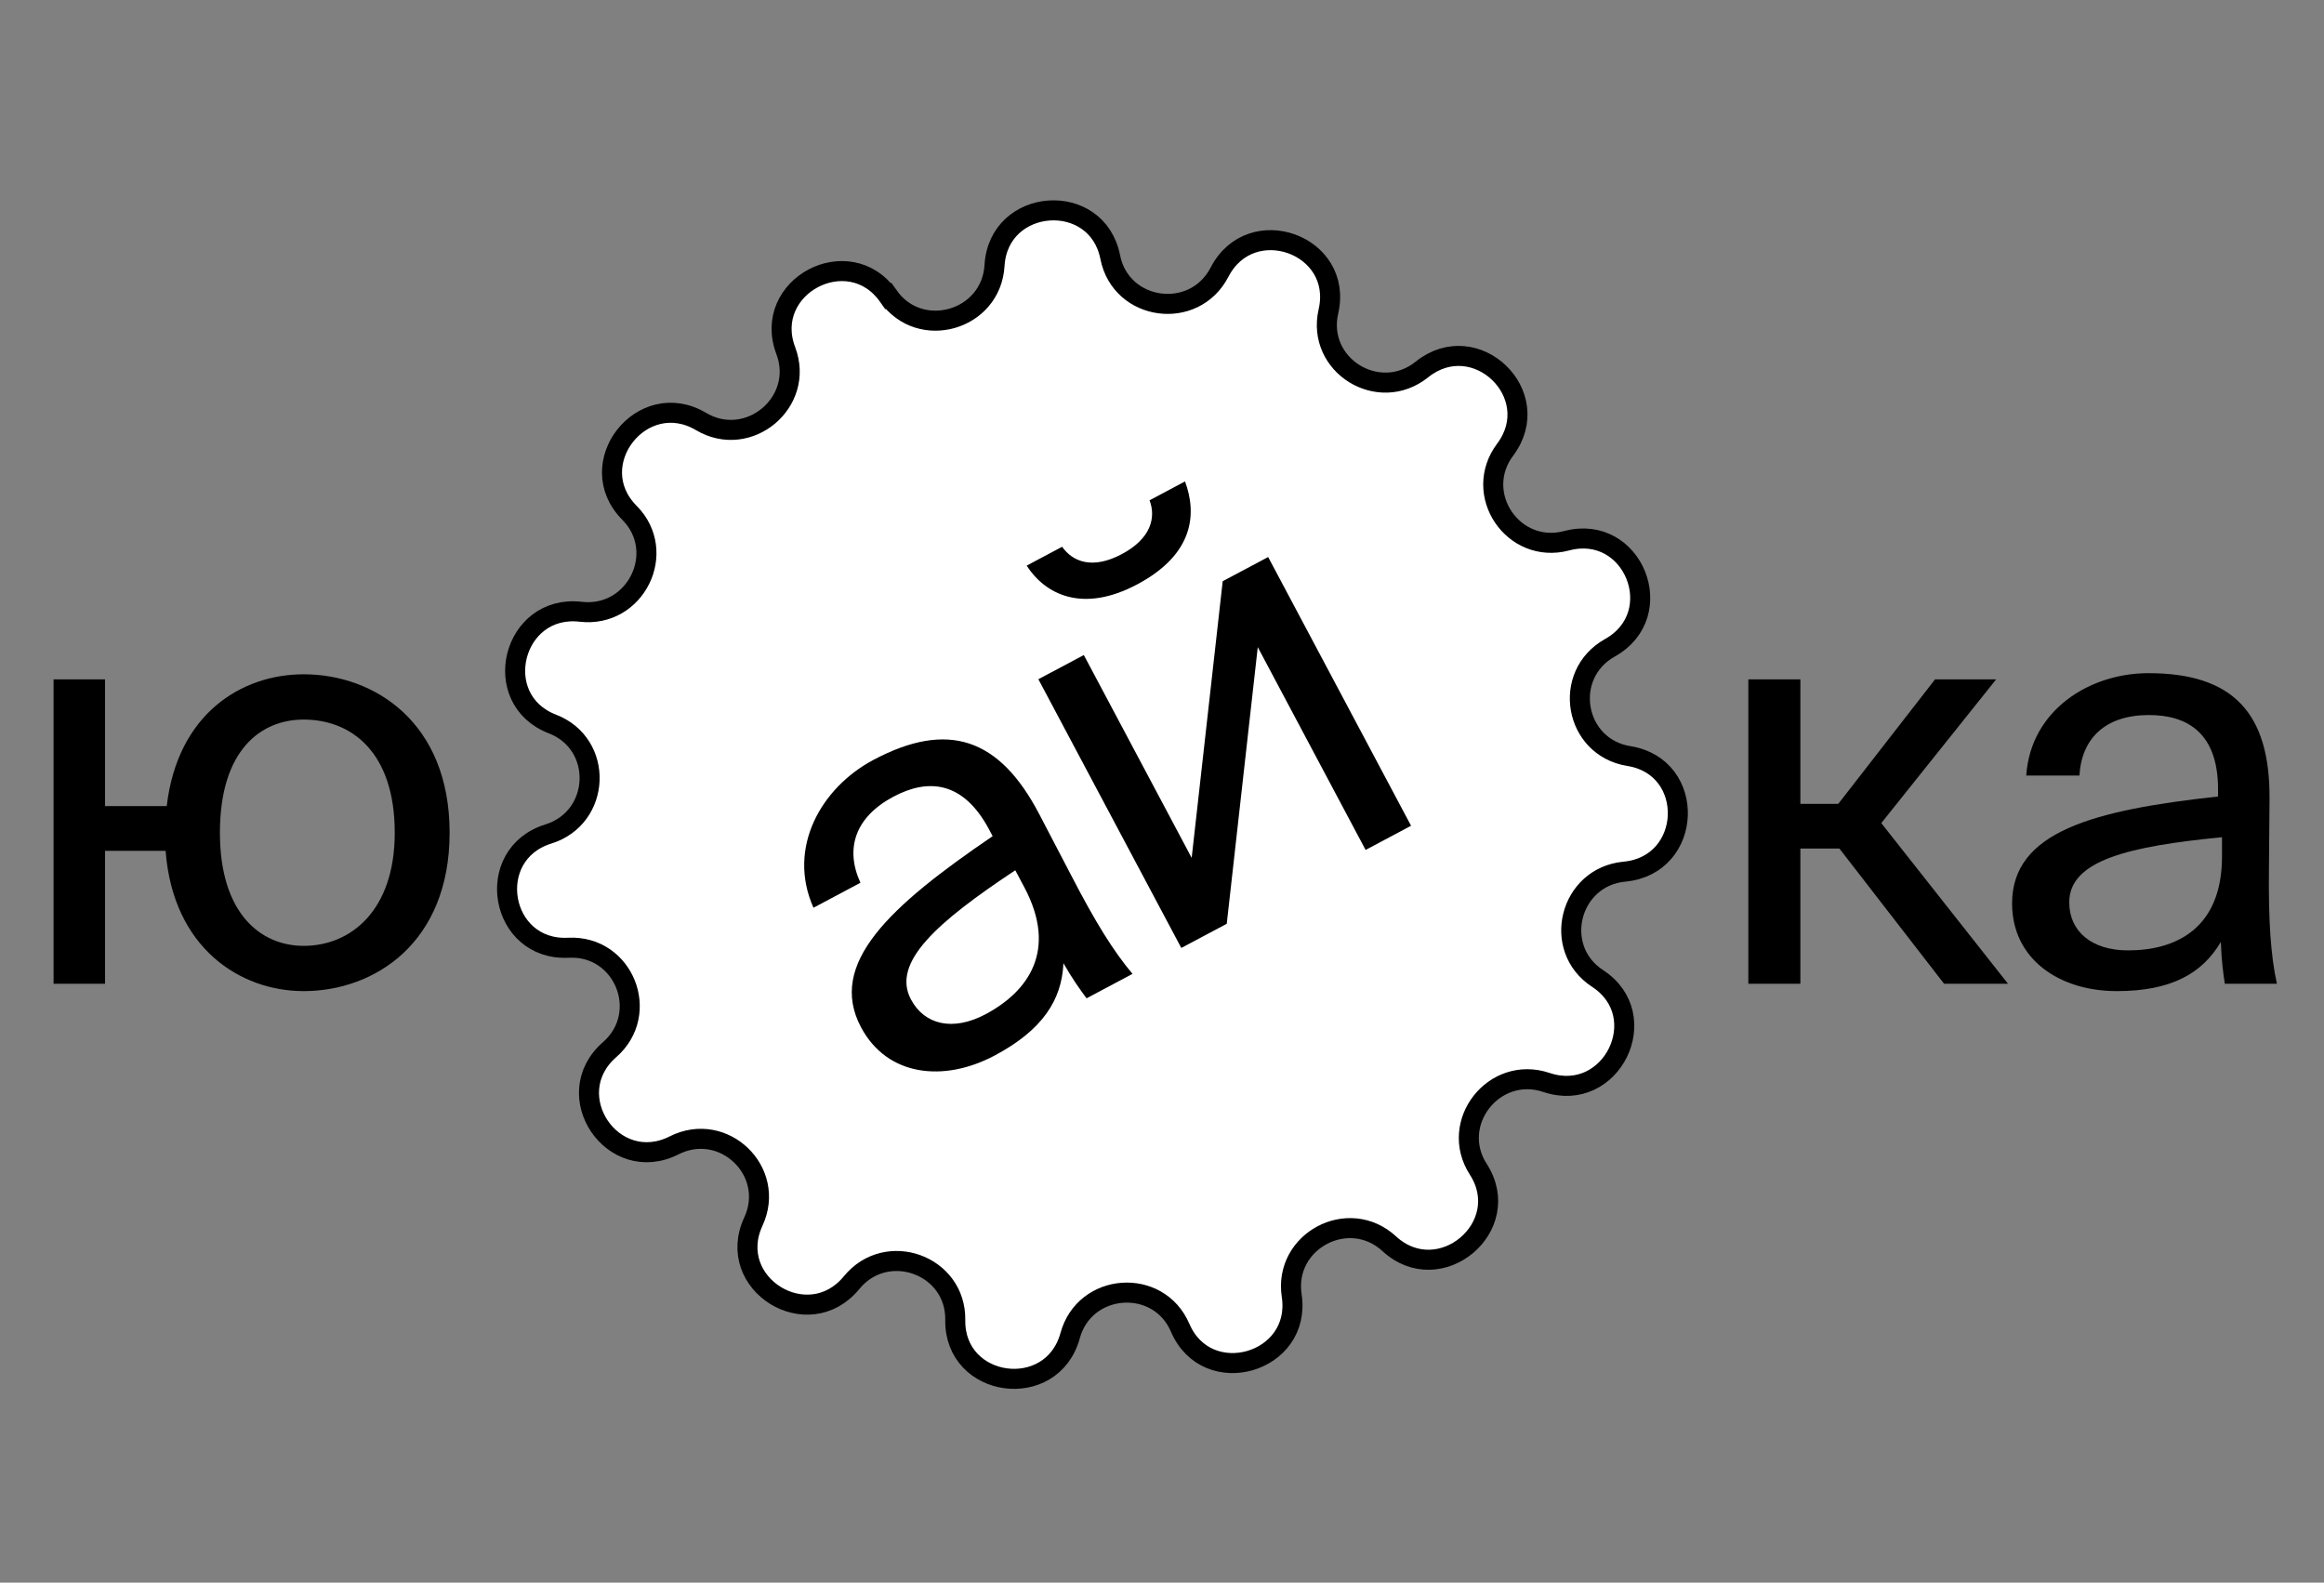
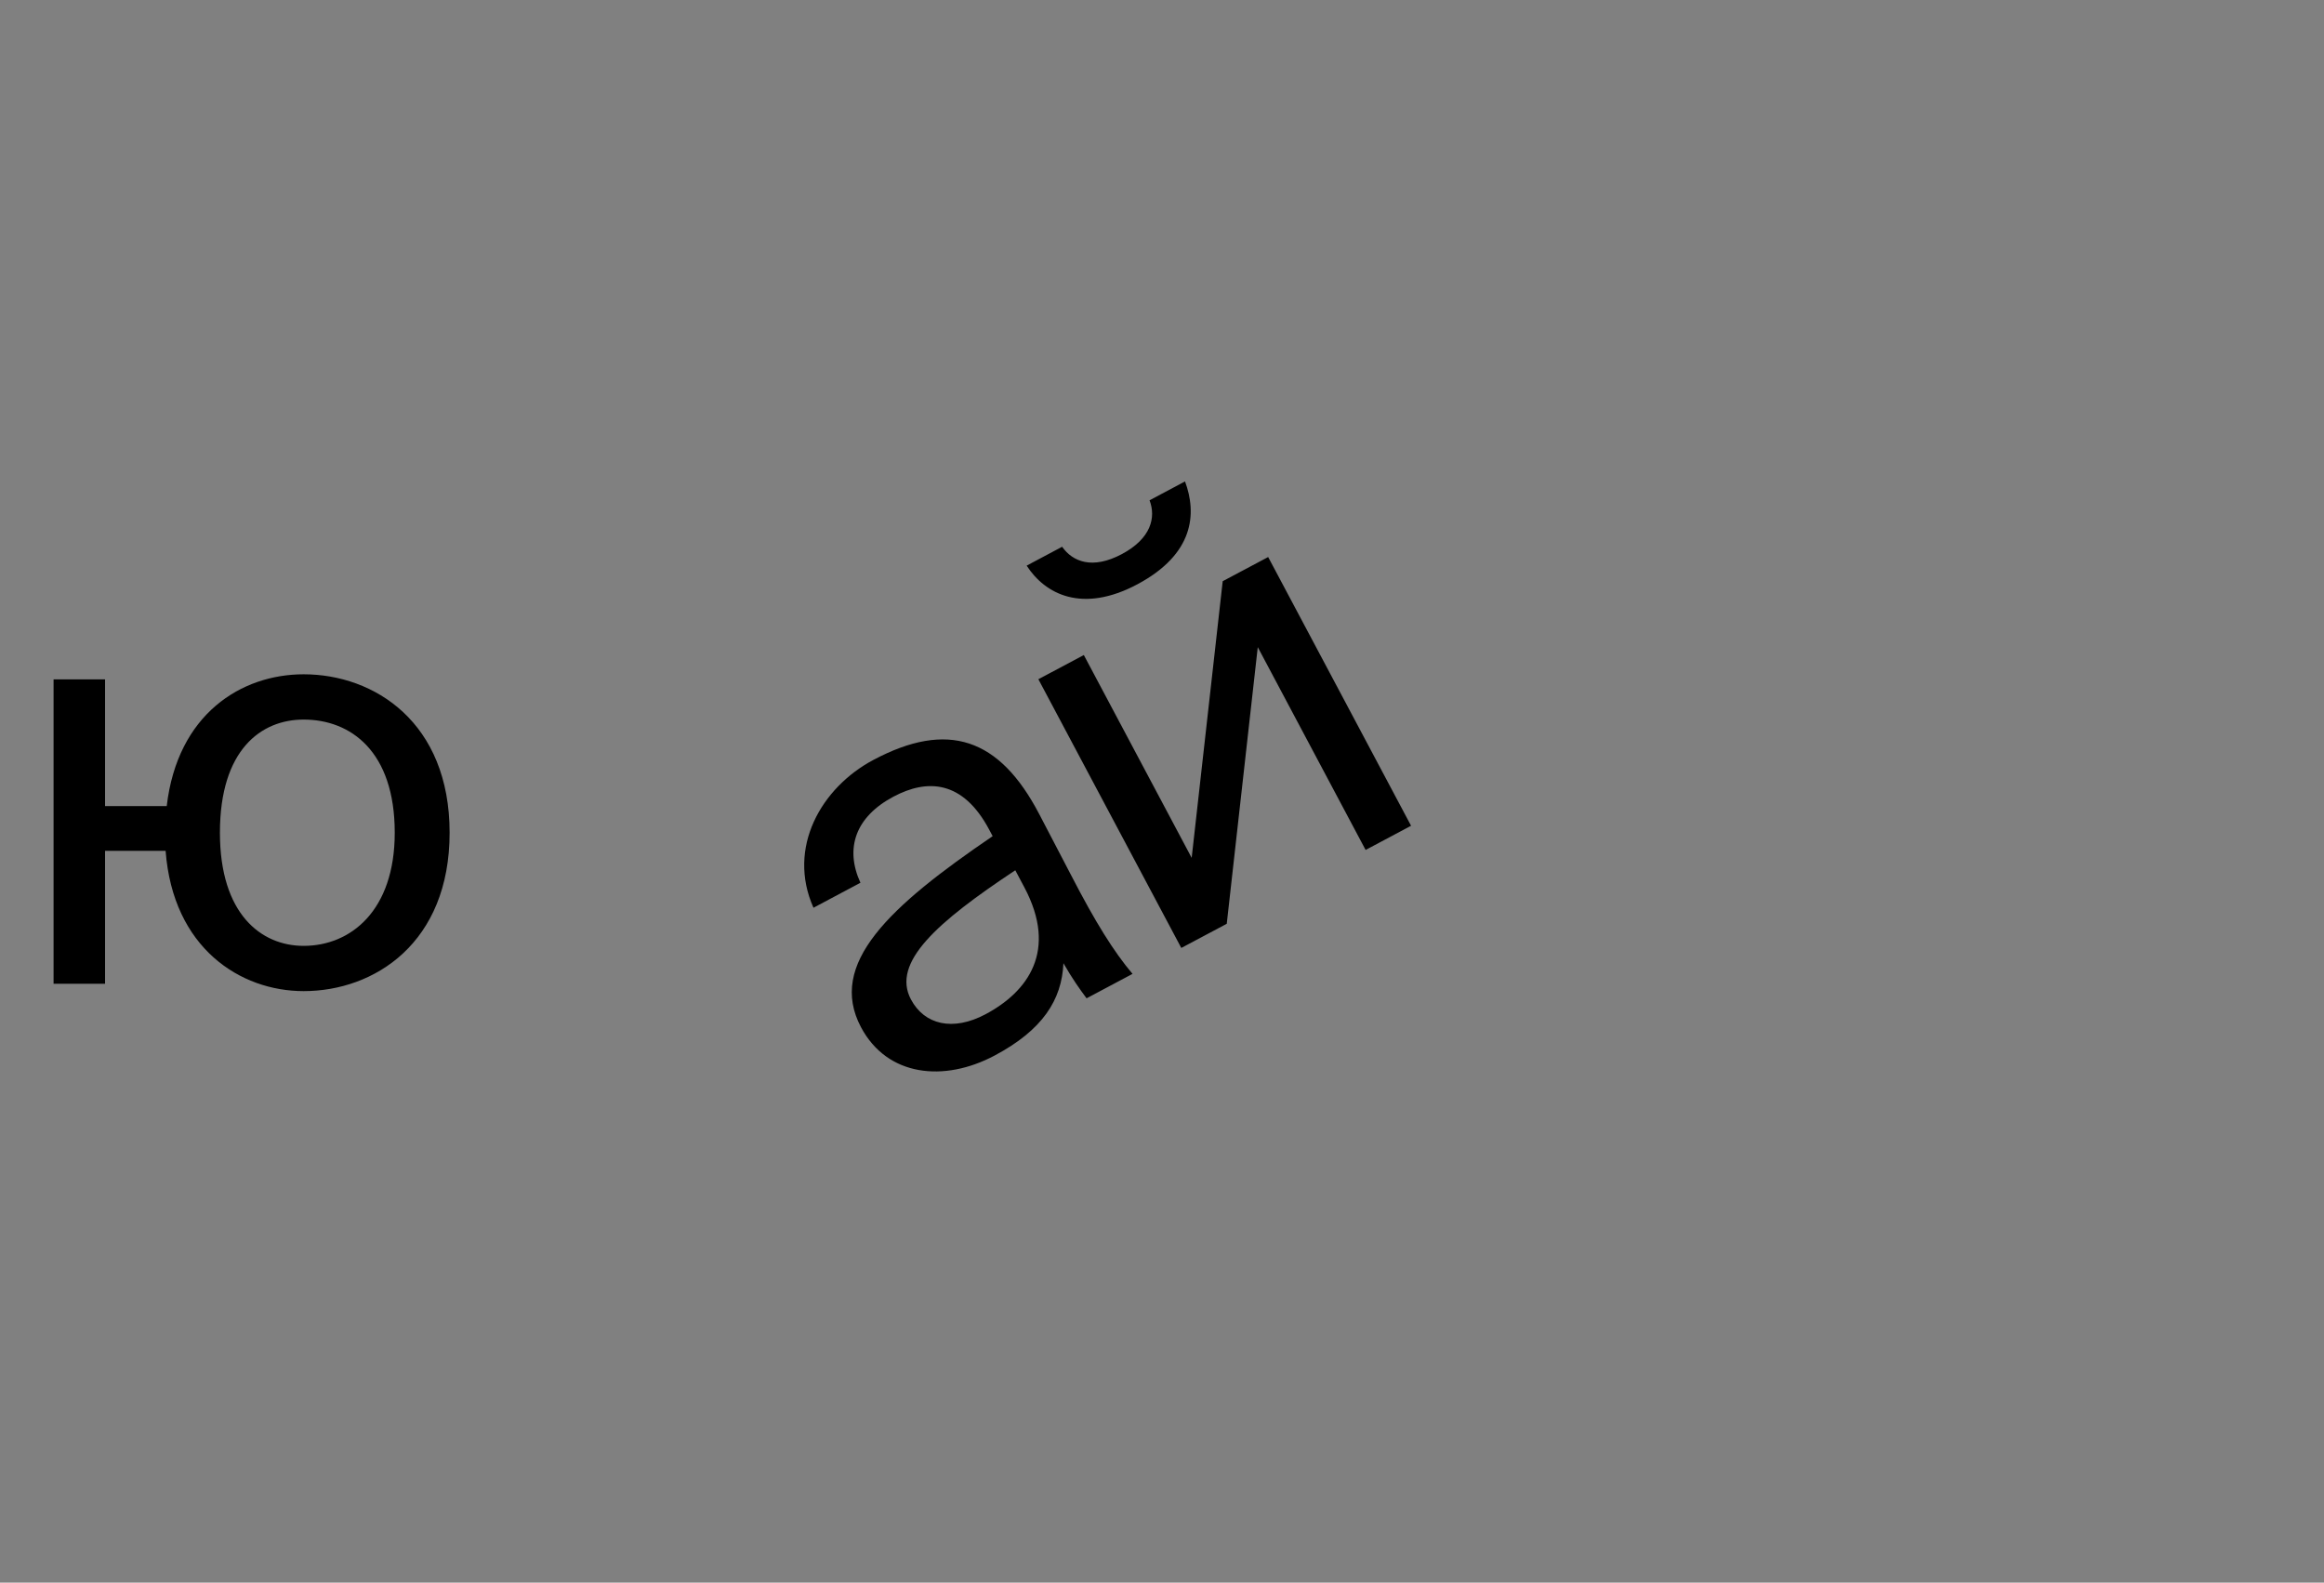
<svg xmlns="http://www.w3.org/2000/svg" width="116" height="79" viewBox="0 0 116 79" fill="none">
  <rect x="0" y="0" width="116" height="79" fill="#808080" stroke="none" />
-   <path d="M44.342 14.776C45.929 17.025 49.48 16.003 49.641 13.252C49.842 9.841 54.756 9.486 55.416 12.834C55.949 15.533 59.603 16.039 60.873 13.583C62.448 10.543 67.073 12.209 66.307 15.543C65.689 18.229 68.814 20.174 70.973 18.444C73.651 16.296 77.185 19.7 75.129 22.445C73.469 24.658 75.529 27.701 78.201 26.992C81.516 26.113 83.351 30.663 80.358 32.335C77.941 33.688 78.576 37.303 81.303 37.74C84.688 38.279 84.505 43.189 81.086 43.51C78.336 43.766 77.436 47.338 79.74 48.841C82.606 50.707 80.434 55.129 77.188 54.033C74.574 53.153 72.298 56.058 73.787 58.366C75.637 61.237 71.856 64.398 69.343 62.084C67.317 60.217 64.058 61.95 64.474 64.674C64.988 68.05 60.25 69.413 58.907 66.279C57.823 63.75 54.137 64.015 53.413 66.677C52.504 69.975 47.628 69.301 47.681 65.889C47.723 63.138 44.258 61.888 42.508 64.025C40.335 66.678 36.162 64.084 37.603 60.979C38.766 58.474 36.118 55.928 33.65 57.173C30.586 58.722 27.84 54.658 30.427 52.397C32.508 50.579 31.137 47.169 28.374 47.309C24.939 47.483 24.097 42.648 27.37 41.631C30.012 40.807 30.149 37.134 27.574 36.14C24.382 34.911 25.584 30.14 28.988 30.538C31.732 30.855 33.357 27.547 31.418 25.596C29.011 23.176 32.049 19.296 34.993 21.041C37.364 22.446 40.197 20.074 39.22 17.5C38.013 14.306 42.368 11.99 44.337 14.779L44.342 14.776Z" fill="white" stroke="black" stroke-miterlimit="10" />
  <path d="M15.156 33.659C18.686 33.659 22.442 36.06 22.442 41.567C22.442 47.073 18.686 49.474 15.156 49.474C11.994 49.474 8.633 47.328 8.266 42.47H5.244V49.107H2.674V33.913H5.244V40.239H8.322C8.859 35.636 12.05 33.659 15.156 33.659ZM15.156 47.215C17.5 47.215 19.703 45.464 19.703 41.567C19.703 37.5 17.5 35.919 15.156 35.919C13.039 35.919 10.977 37.415 10.977 41.567C10.977 45.633 13.039 47.215 15.156 47.215Z" fill="black" />
  <path d="M51.127 44.289L50.677 43.442C46.775 46.028 44.488 48.044 45.469 49.889C46.145 51.161 47.569 51.491 49.189 50.63C51.309 49.502 52.811 47.456 51.127 44.289ZM49.645 52.69C47.127 54.029 44.29 53.747 42.977 51.278C41.294 48.112 44.38 45.255 49.547 41.739L49.375 41.415C48.062 38.947 46.292 38.865 44.596 39.767C42.701 40.774 42.159 42.342 42.948 44.065L40.604 45.312C39.266 42.313 40.997 39.314 43.59 37.935C47.305 35.959 49.879 36.829 51.869 40.632L53.489 43.737C54.67 46.02 55.579 47.488 56.529 48.613L54.235 49.833C53.895 49.374 53.529 48.866 53.08 48.081C52.999 49.915 52.039 51.417 49.645 52.69ZM57.379 24.973L59.149 24.032C59.745 25.634 59.606 27.658 56.764 29.17C54.021 30.628 52.165 29.664 51.245 28.235L53.015 27.293C53.539 28.038 54.522 28.443 55.993 27.661C57.464 26.878 57.703 25.824 57.379 24.973ZM68.163 42.427L62.78 32.304L61.232 46.113L58.963 47.319L51.829 33.905L54.098 32.698L59.481 42.822L61.03 29.012L63.299 27.806L70.432 41.22L68.163 42.427Z" fill="black" />
-   <path d="M97.037 49.107L91.812 42.357H89.864V49.107H87.266V33.913H89.864V40.126H91.756L96.585 33.913H99.635L93.902 41.087L100.228 49.107H97.037ZM110.909 42.753V41.792C106.249 42.244 103.284 42.95 103.284 45.04C103.284 46.48 104.385 47.441 106.221 47.441C108.621 47.441 110.909 46.339 110.909 42.753ZM105.656 49.474C102.804 49.474 100.431 47.892 100.431 45.097C100.431 41.51 104.498 40.437 110.711 39.759V39.392C110.711 36.596 109.186 35.693 107.266 35.693C105.119 35.693 103.905 36.822 103.792 38.714H101.137C101.363 35.438 104.3 33.603 107.237 33.603C111.445 33.603 113.309 35.58 113.281 39.872L113.252 43.374C113.224 45.944 113.337 47.666 113.648 49.107H111.05C110.965 48.542 110.88 47.921 110.852 47.017C109.92 48.598 108.367 49.474 105.656 49.474Z" fill="black" />
</svg>